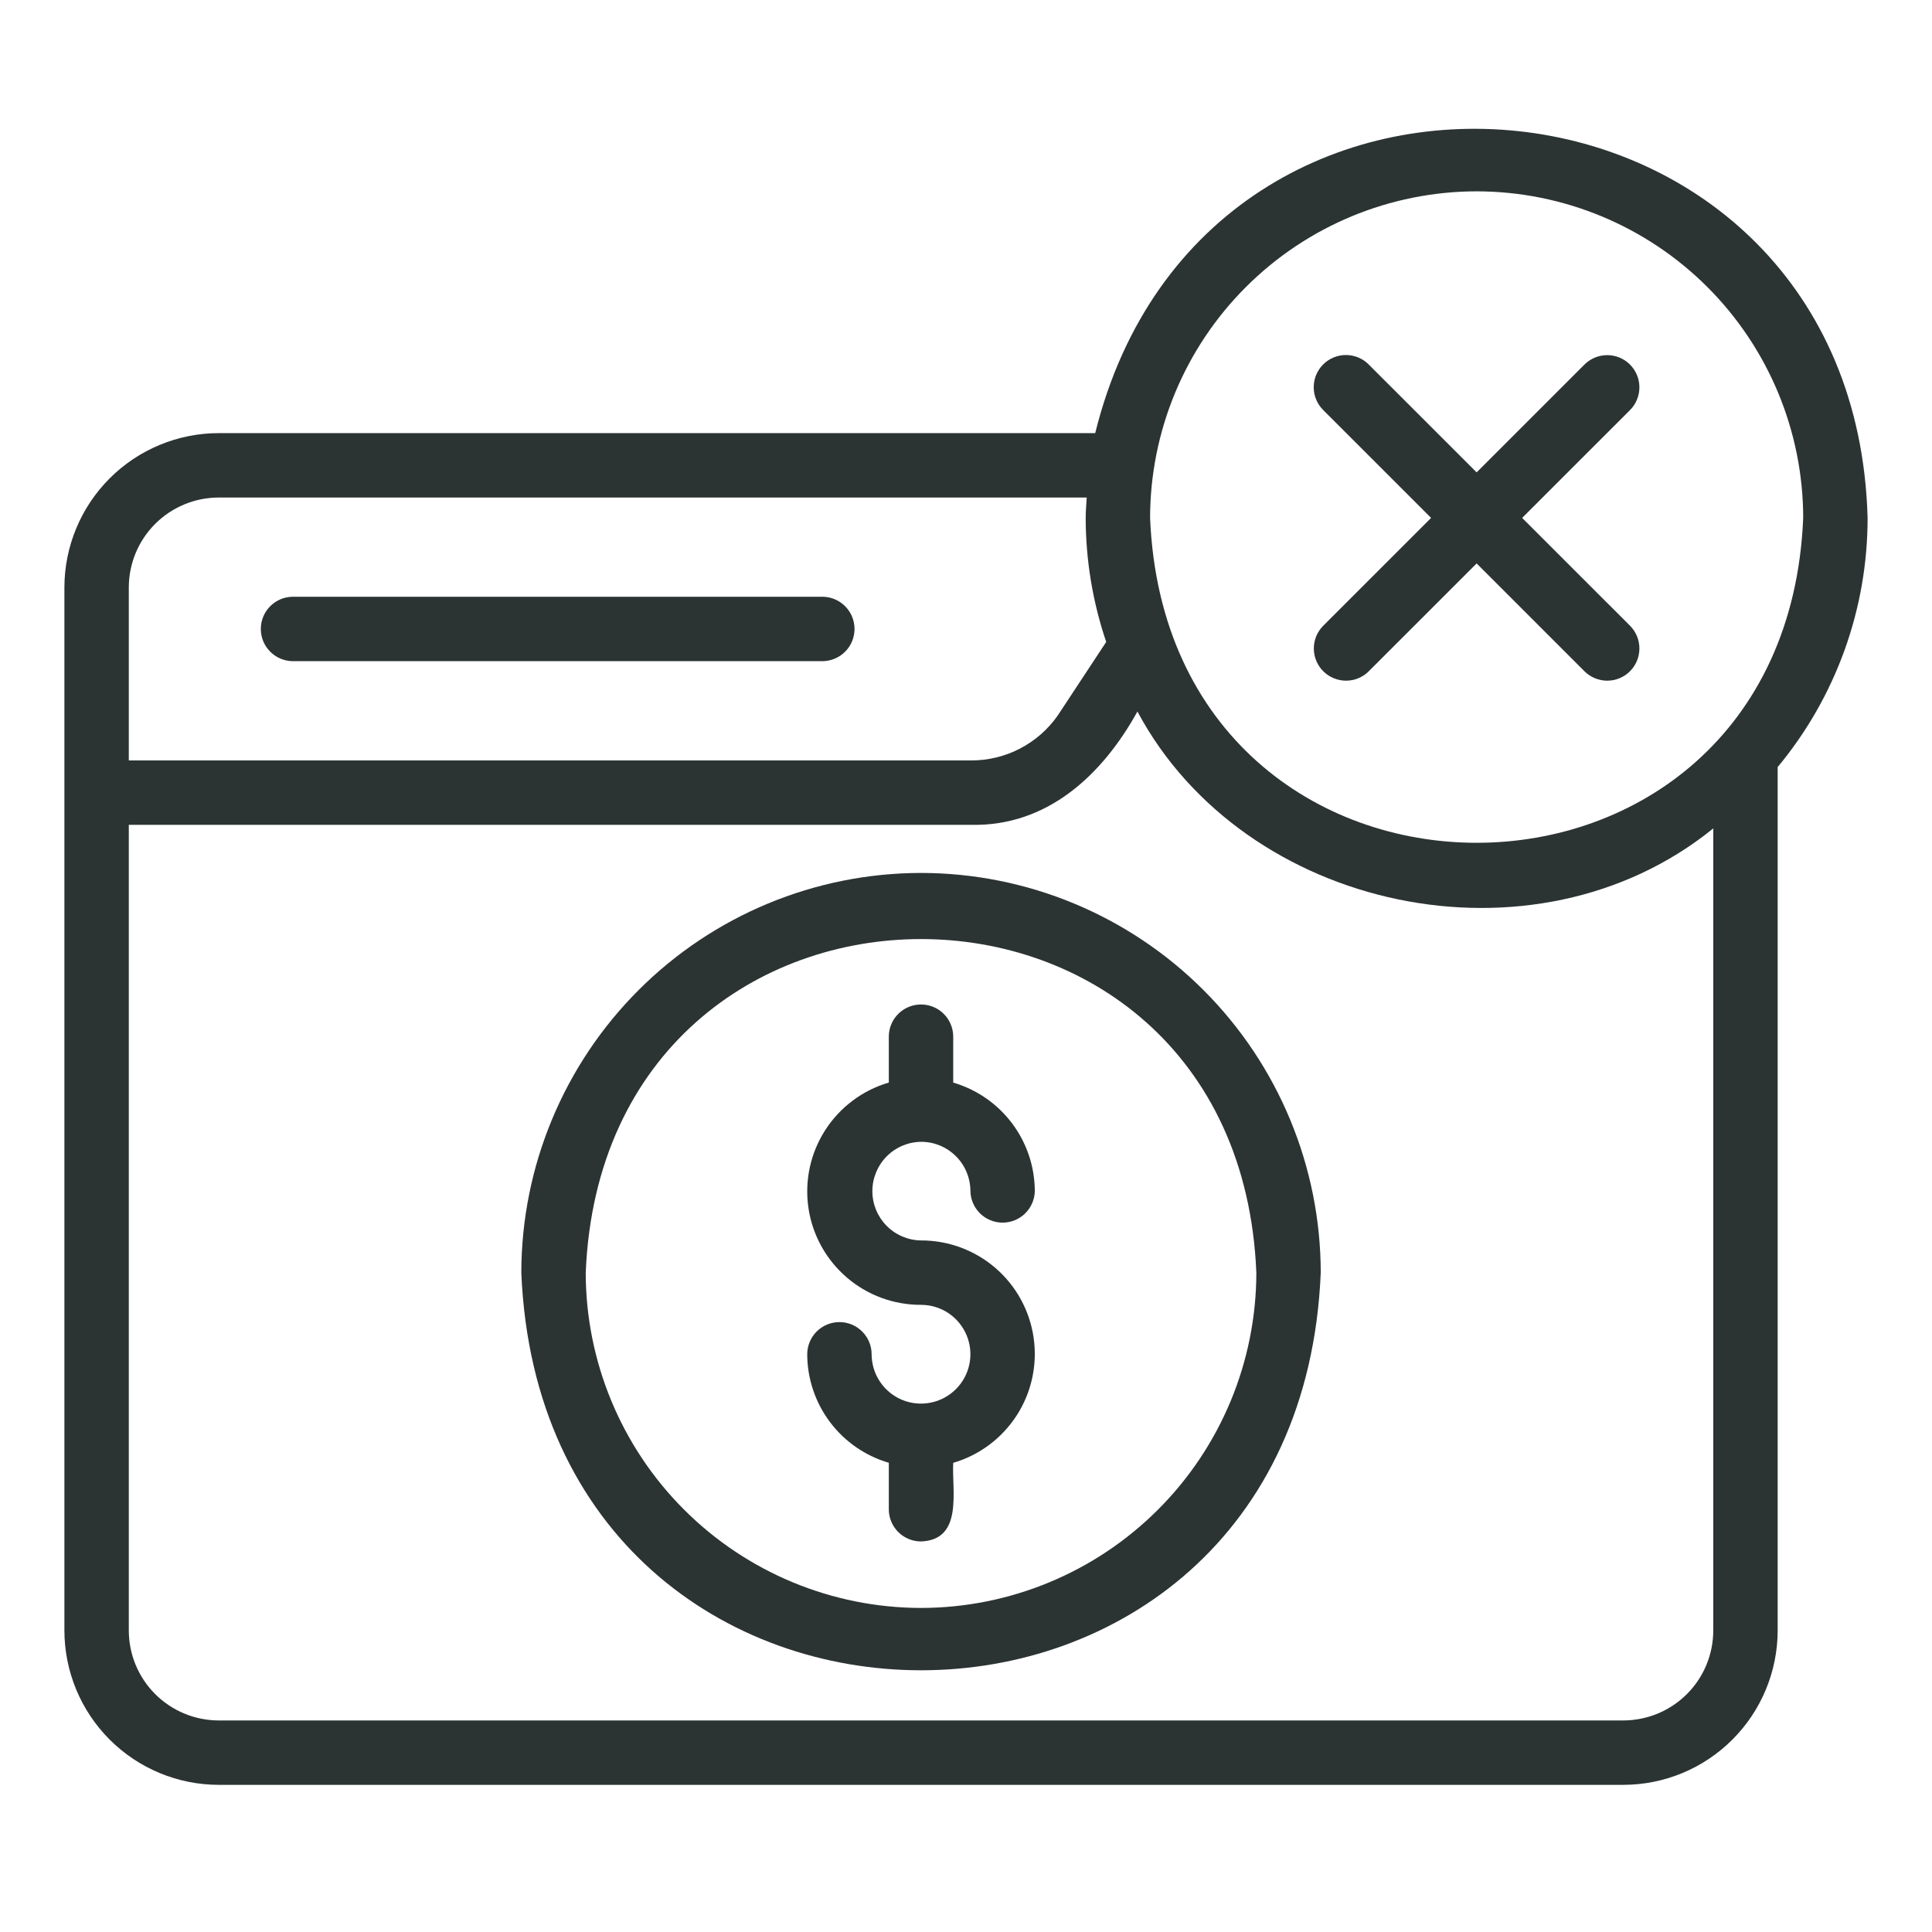
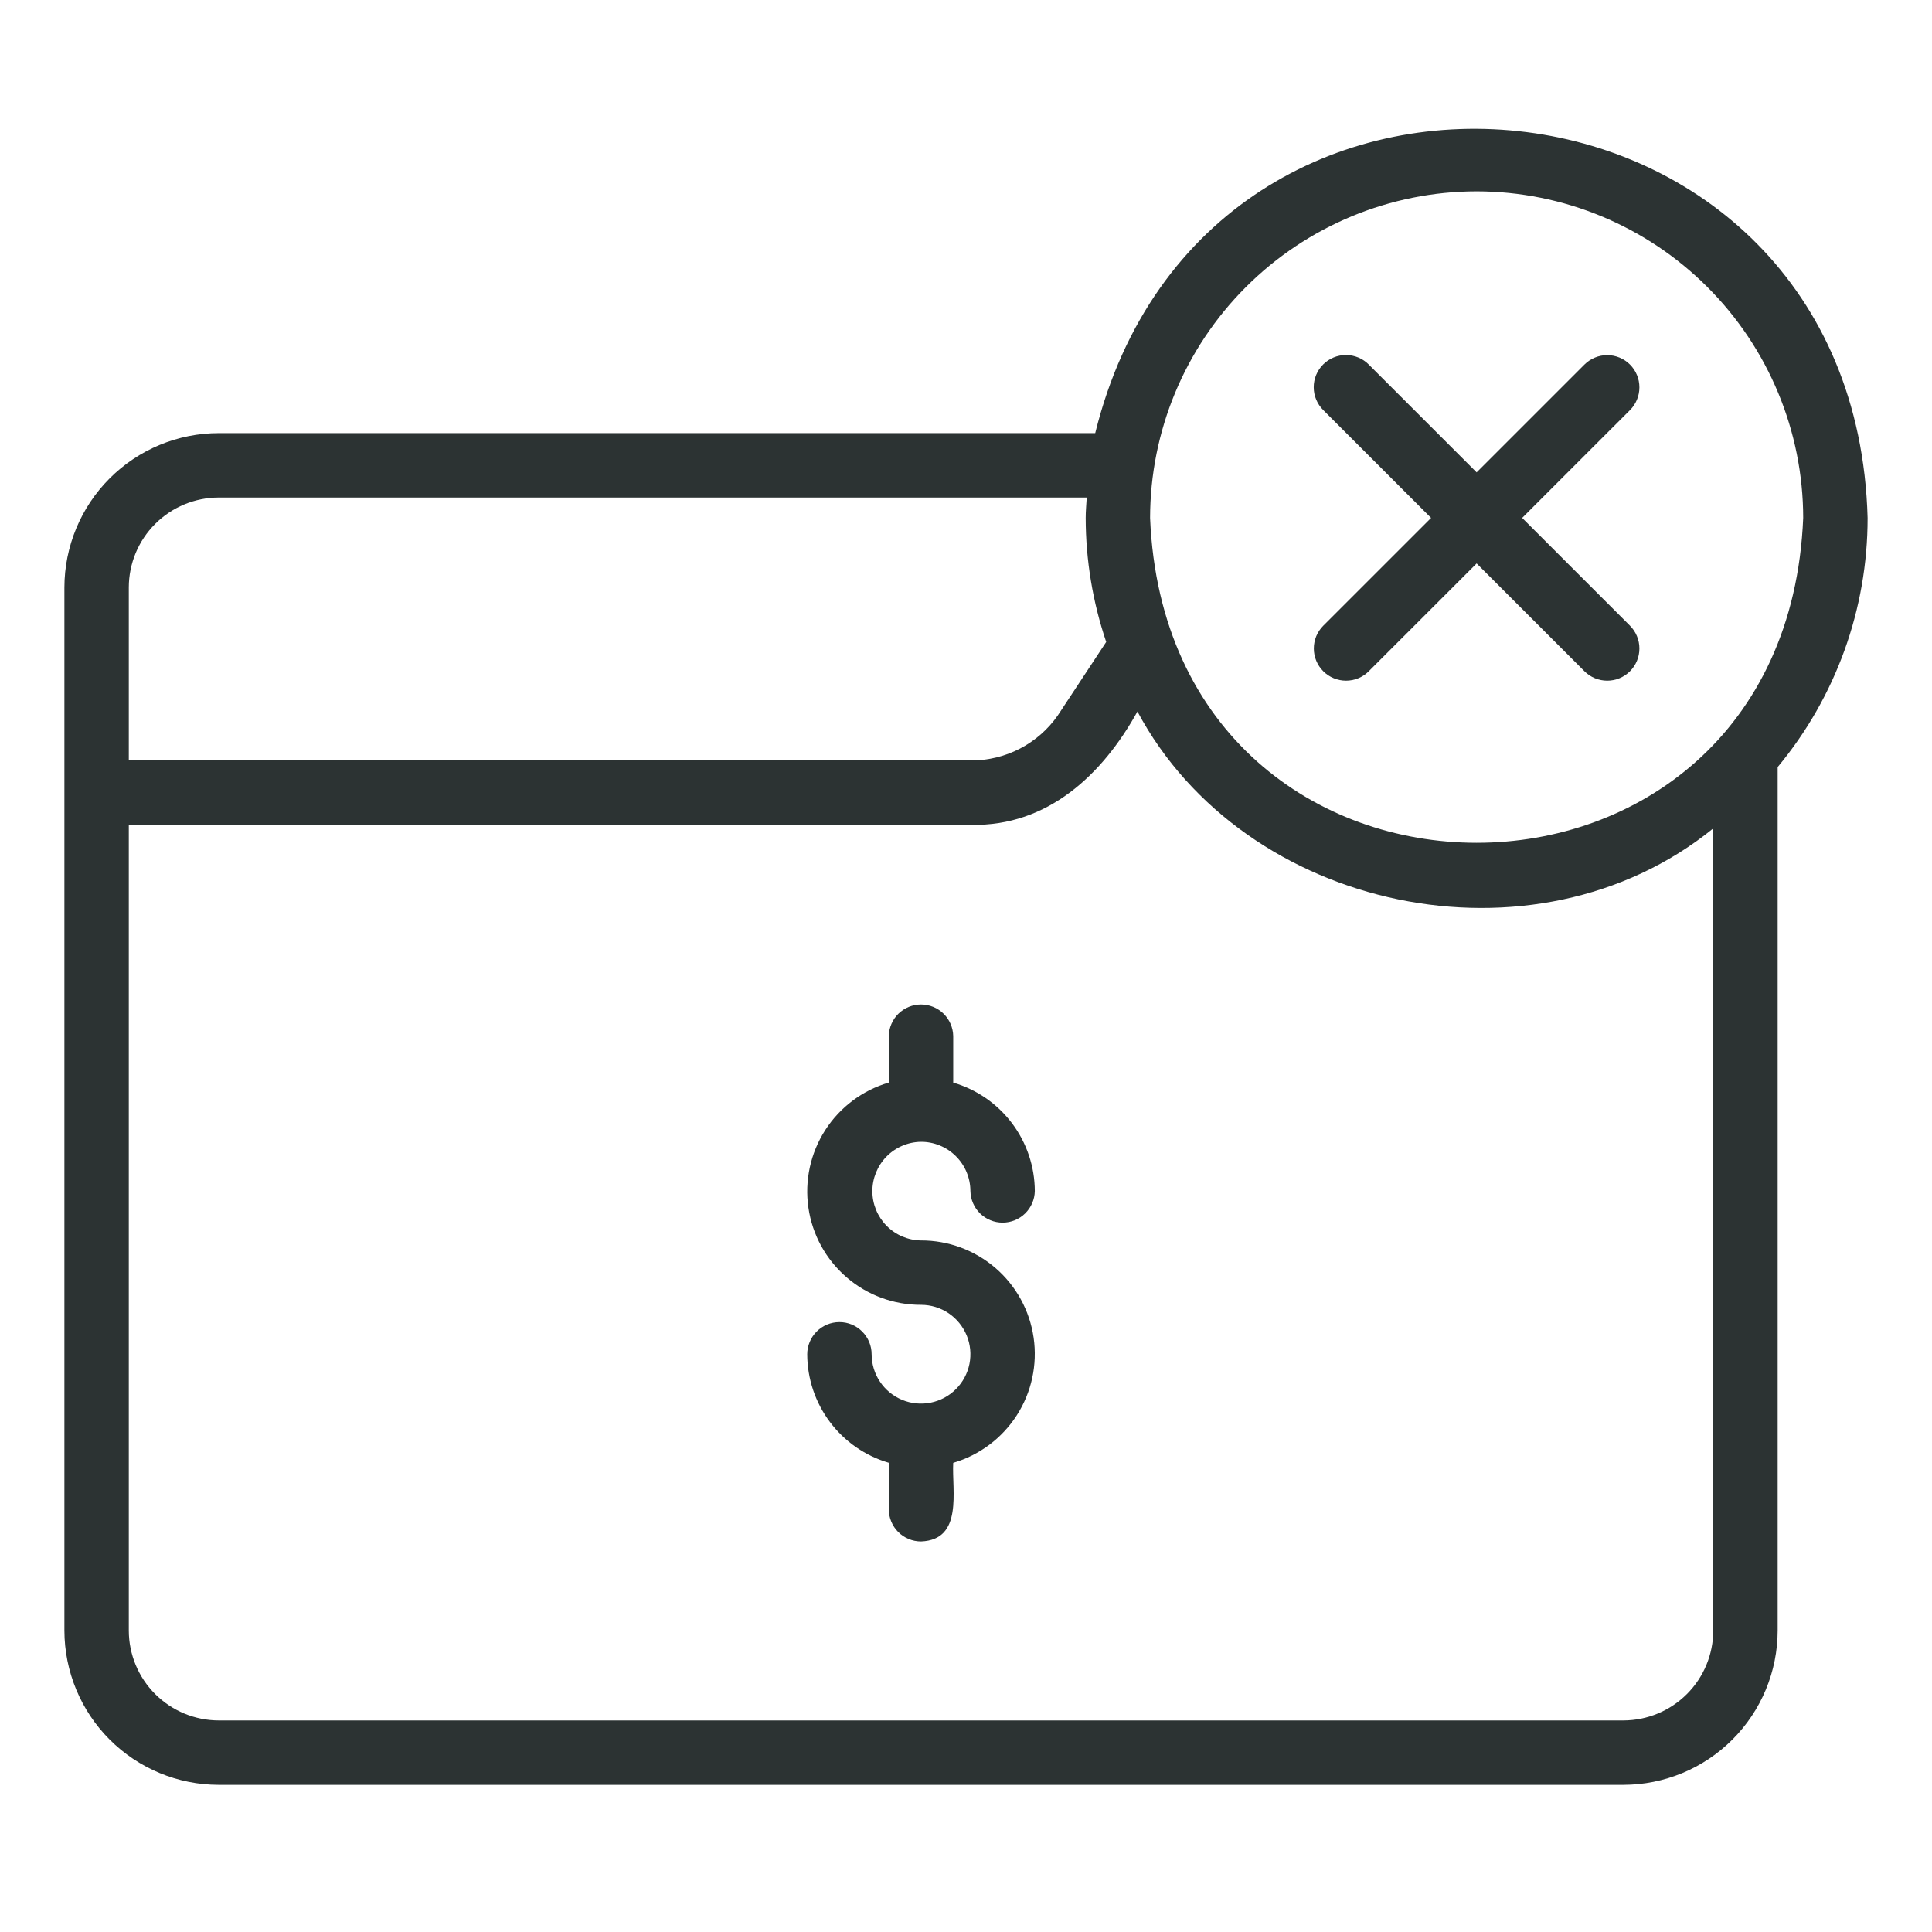
<svg xmlns="http://www.w3.org/2000/svg" width="60" height="60" viewBox="0 0 60 60" fill="none">
-   <path d="M9.08 20.533H25.557C25.819 20.528 26.068 20.42 26.252 20.233C26.435 20.046 26.538 19.795 26.538 19.533C26.538 19.271 26.435 19.019 26.251 18.832C26.068 18.645 25.819 18.538 25.557 18.533H9.08C8.818 18.538 8.569 18.645 8.386 18.832C8.202 19.019 8.1 19.271 8.1 19.533C8.1 19.795 8.202 20.046 8.386 20.233C8.569 20.42 8.818 20.528 9.08 20.533Z" fill="#2C3333" />
  <path d="M58 16.084C57.601 1.55 37.47 -0.534 34.013 13.451L6.793 13.451C5.522 13.452 4.304 13.958 3.406 14.856C2.507 15.755 2.002 16.973 2 18.244V50.637C2.002 51.908 2.507 53.126 3.406 54.025C4.304 54.923 5.522 55.429 6.793 55.43H50.414C51.685 55.429 52.903 54.923 53.801 54.025C54.7 53.126 55.206 51.908 55.207 50.637V23.822C57.014 21.648 58.002 18.91 58 16.084ZM45.858 5.942C48.547 5.945 51.125 7.015 53.026 8.916C54.927 10.817 55.997 13.395 56 16.084C55.443 29.539 36.272 29.535 35.717 16.084C35.72 13.395 36.789 10.817 38.691 8.916C40.592 7.015 43.17 5.945 45.858 5.942ZM6.793 15.451H33.749C33.738 15.662 33.717 15.87 33.717 16.084C33.719 17.394 33.934 18.695 34.354 19.936L32.848 22.222C32.546 22.653 32.145 23.004 31.678 23.247C31.212 23.49 30.694 23.616 30.168 23.616H4V18.244C4.001 17.503 4.295 16.793 4.819 16.27C5.343 15.746 6.053 15.452 6.793 15.451ZM50.414 53.43H6.793C6.053 53.429 5.343 53.135 4.819 52.611C4.295 52.088 4.001 51.378 4 50.637V25.616H30.168C32.528 25.664 34.235 24.067 35.324 22.097C38.64 28.305 47.645 30.238 53.207 25.727V50.637C53.206 51.378 52.912 52.088 52.388 52.611C51.864 53.135 51.155 53.429 50.414 53.43Z" fill="#2C3333" />
  <path d="M28.594 35.46C28.796 35.458 28.996 35.497 29.183 35.573C29.37 35.649 29.54 35.761 29.683 35.904C29.827 36.046 29.941 36.215 30.018 36.401C30.096 36.587 30.136 36.787 30.137 36.989C30.142 37.251 30.25 37.5 30.436 37.684C30.623 37.867 30.875 37.97 31.137 37.97C31.399 37.97 31.65 37.867 31.837 37.684C32.024 37.5 32.132 37.251 32.137 36.989C32.134 36.229 31.886 35.491 31.429 34.884C30.972 34.277 30.332 33.834 29.603 33.621V32.175C29.598 31.914 29.49 31.664 29.303 31.481C29.116 31.297 28.864 31.195 28.603 31.195C28.341 31.195 28.089 31.298 27.902 31.481C27.715 31.664 27.608 31.914 27.603 32.175V33.62C26.788 33.858 26.087 34.383 25.628 35.097C25.169 35.812 24.984 36.667 25.106 37.508C25.228 38.348 25.65 39.115 26.293 39.669C26.936 40.224 27.758 40.527 28.607 40.523C28.91 40.524 29.206 40.614 29.458 40.783C29.709 40.952 29.905 41.192 30.021 41.472C30.137 41.752 30.166 42.061 30.107 42.358C30.047 42.655 29.901 42.928 29.686 43.142C29.472 43.356 29.199 43.502 28.901 43.561C28.604 43.62 28.296 43.59 28.016 43.474C27.736 43.358 27.496 43.161 27.328 42.909C27.159 42.657 27.07 42.36 27.069 42.057C27.069 41.792 26.963 41.538 26.775 41.351C26.588 41.163 26.333 41.058 26.068 41.059C25.803 41.059 25.549 41.165 25.361 41.353C25.174 41.541 25.069 41.795 25.069 42.06C25.072 42.82 25.32 43.558 25.777 44.165C26.233 44.772 26.874 45.215 27.603 45.428V46.871C27.602 47.002 27.628 47.132 27.679 47.254C27.729 47.375 27.802 47.485 27.895 47.578C27.988 47.671 28.099 47.745 28.22 47.795C28.341 47.845 28.471 47.871 28.603 47.871C29.921 47.822 29.557 46.298 29.603 45.43C30.418 45.191 31.119 44.666 31.578 43.952C32.037 43.237 32.222 42.381 32.1 41.541C31.978 40.701 31.557 39.932 30.914 39.378C30.27 38.824 29.449 38.52 28.6 38.523C28.198 38.517 27.815 38.353 27.533 38.067C27.251 37.781 27.093 37.396 27.092 36.994C27.092 36.593 27.249 36.207 27.529 35.92C27.81 35.633 28.193 35.468 28.594 35.46Z" fill="#2C3333" />
-   <path d="M28.604 27.11C25.312 27.113 22.157 28.422 19.83 30.75C17.503 33.077 16.194 36.232 16.19 39.523C16.872 55.991 40.337 55.986 41.017 39.523C41.013 36.232 39.704 33.077 37.377 30.75C35.05 28.422 31.895 27.113 28.604 27.11ZM28.604 49.936C25.843 49.933 23.196 48.835 21.244 46.883C19.291 44.931 18.193 42.284 18.19 39.523C18.762 25.709 38.447 25.712 39.017 39.523C39.014 42.284 37.916 44.931 35.963 46.883C34.011 48.835 31.364 49.933 28.604 49.936Z" fill="#2C3333" />
  <path d="M41.095 20.846C41.188 20.939 41.298 21.013 41.42 21.063C41.541 21.113 41.671 21.139 41.802 21.139C41.934 21.139 42.064 21.113 42.185 21.063C42.306 21.013 42.416 20.939 42.509 20.846L45.858 17.498L49.206 20.846C49.299 20.939 49.41 21.013 49.531 21.063C49.652 21.113 49.782 21.139 49.914 21.139C50.045 21.139 50.175 21.113 50.296 21.063C50.417 21.013 50.528 20.939 50.621 20.846C50.714 20.753 50.787 20.643 50.837 20.522C50.888 20.401 50.913 20.27 50.913 20.139C50.913 20.008 50.888 19.878 50.837 19.756C50.787 19.635 50.714 19.525 50.621 19.432L47.272 16.084L50.621 12.736C50.714 12.643 50.787 12.533 50.837 12.412C50.888 12.29 50.913 12.16 50.913 12.029C50.913 11.898 50.888 11.768 50.837 11.646C50.787 11.525 50.714 11.415 50.621 11.322C50.528 11.229 50.418 11.155 50.296 11.105C50.175 11.055 50.045 11.029 49.914 11.029C49.782 11.029 49.652 11.055 49.531 11.105C49.41 11.155 49.299 11.229 49.206 11.322L45.858 14.67L42.509 11.322C42.417 11.228 42.306 11.154 42.185 11.103C42.063 11.052 41.933 11.026 41.801 11.025C41.669 11.025 41.539 11.051 41.417 11.101C41.295 11.151 41.185 11.225 41.092 11.318C40.999 11.411 40.925 11.522 40.874 11.644C40.824 11.766 40.798 11.896 40.799 12.028C40.799 12.159 40.825 12.29 40.876 12.411C40.927 12.533 41.002 12.643 41.095 12.736L44.444 16.084L41.095 19.432C41.002 19.525 40.929 19.635 40.878 19.756C40.828 19.878 40.802 20.008 40.802 20.139C40.802 20.27 40.828 20.401 40.878 20.522C40.929 20.643 41.002 20.753 41.095 20.846Z" fill="#2C3333" />
</svg>